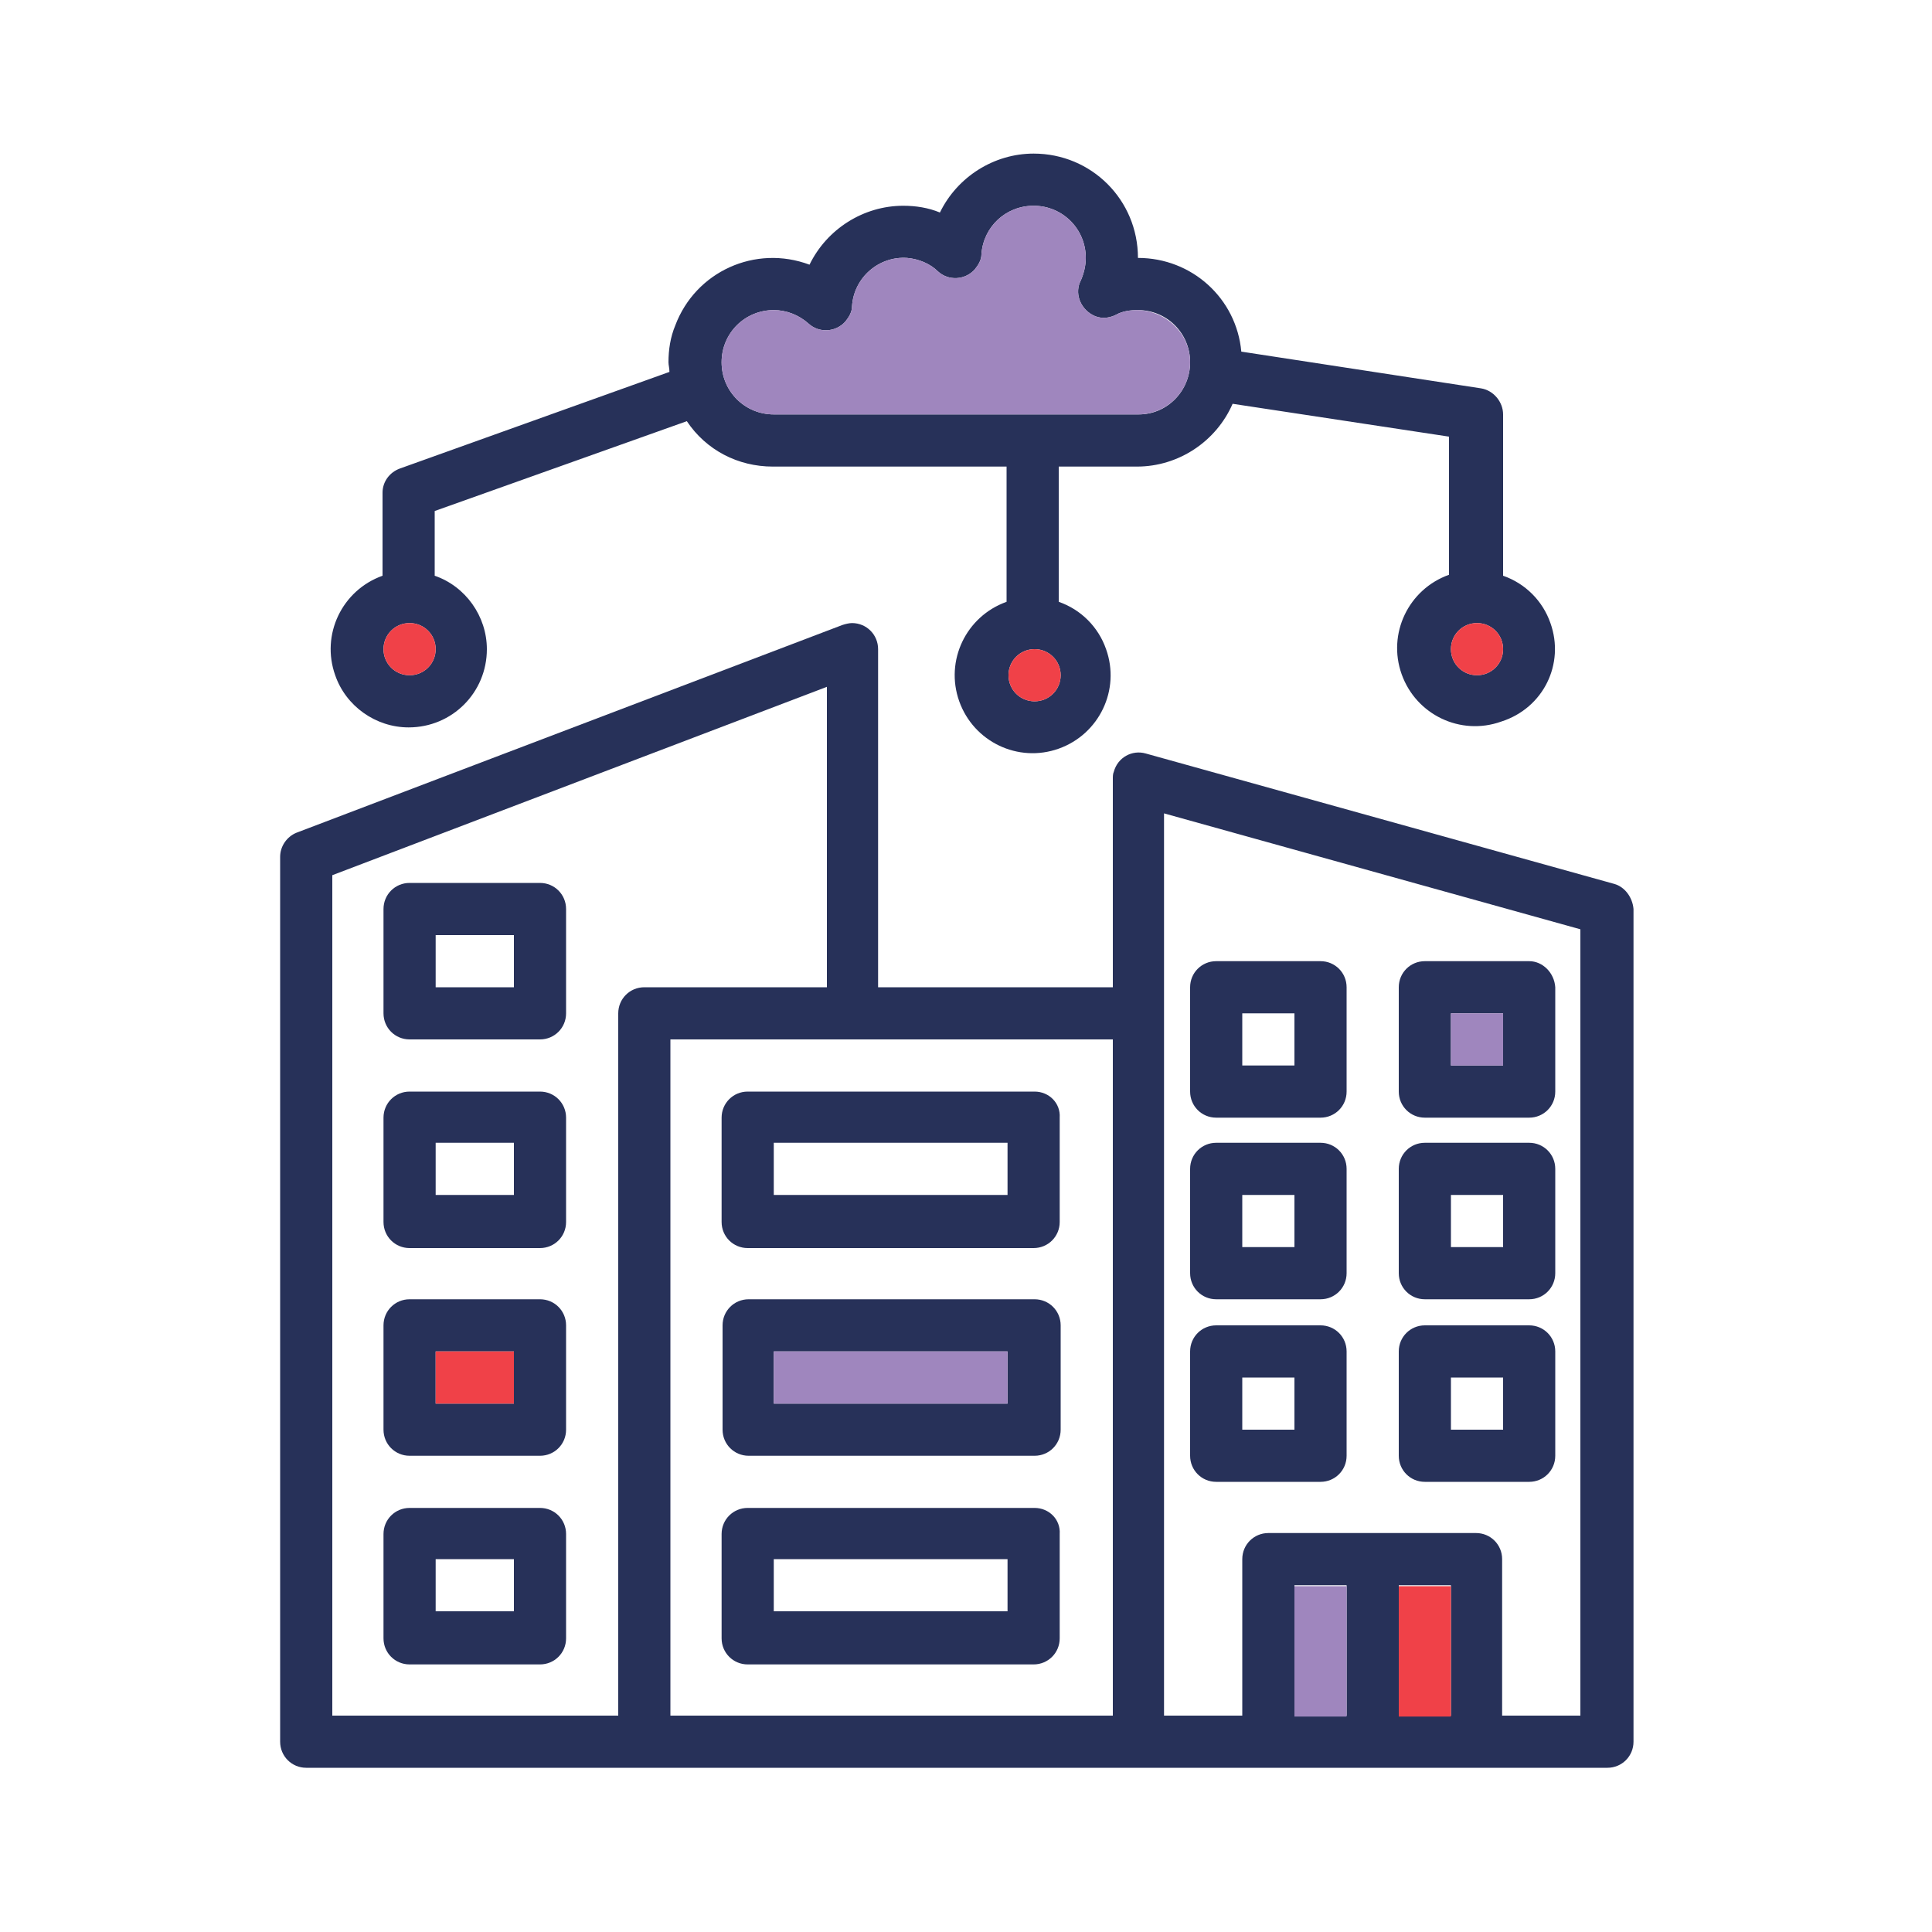
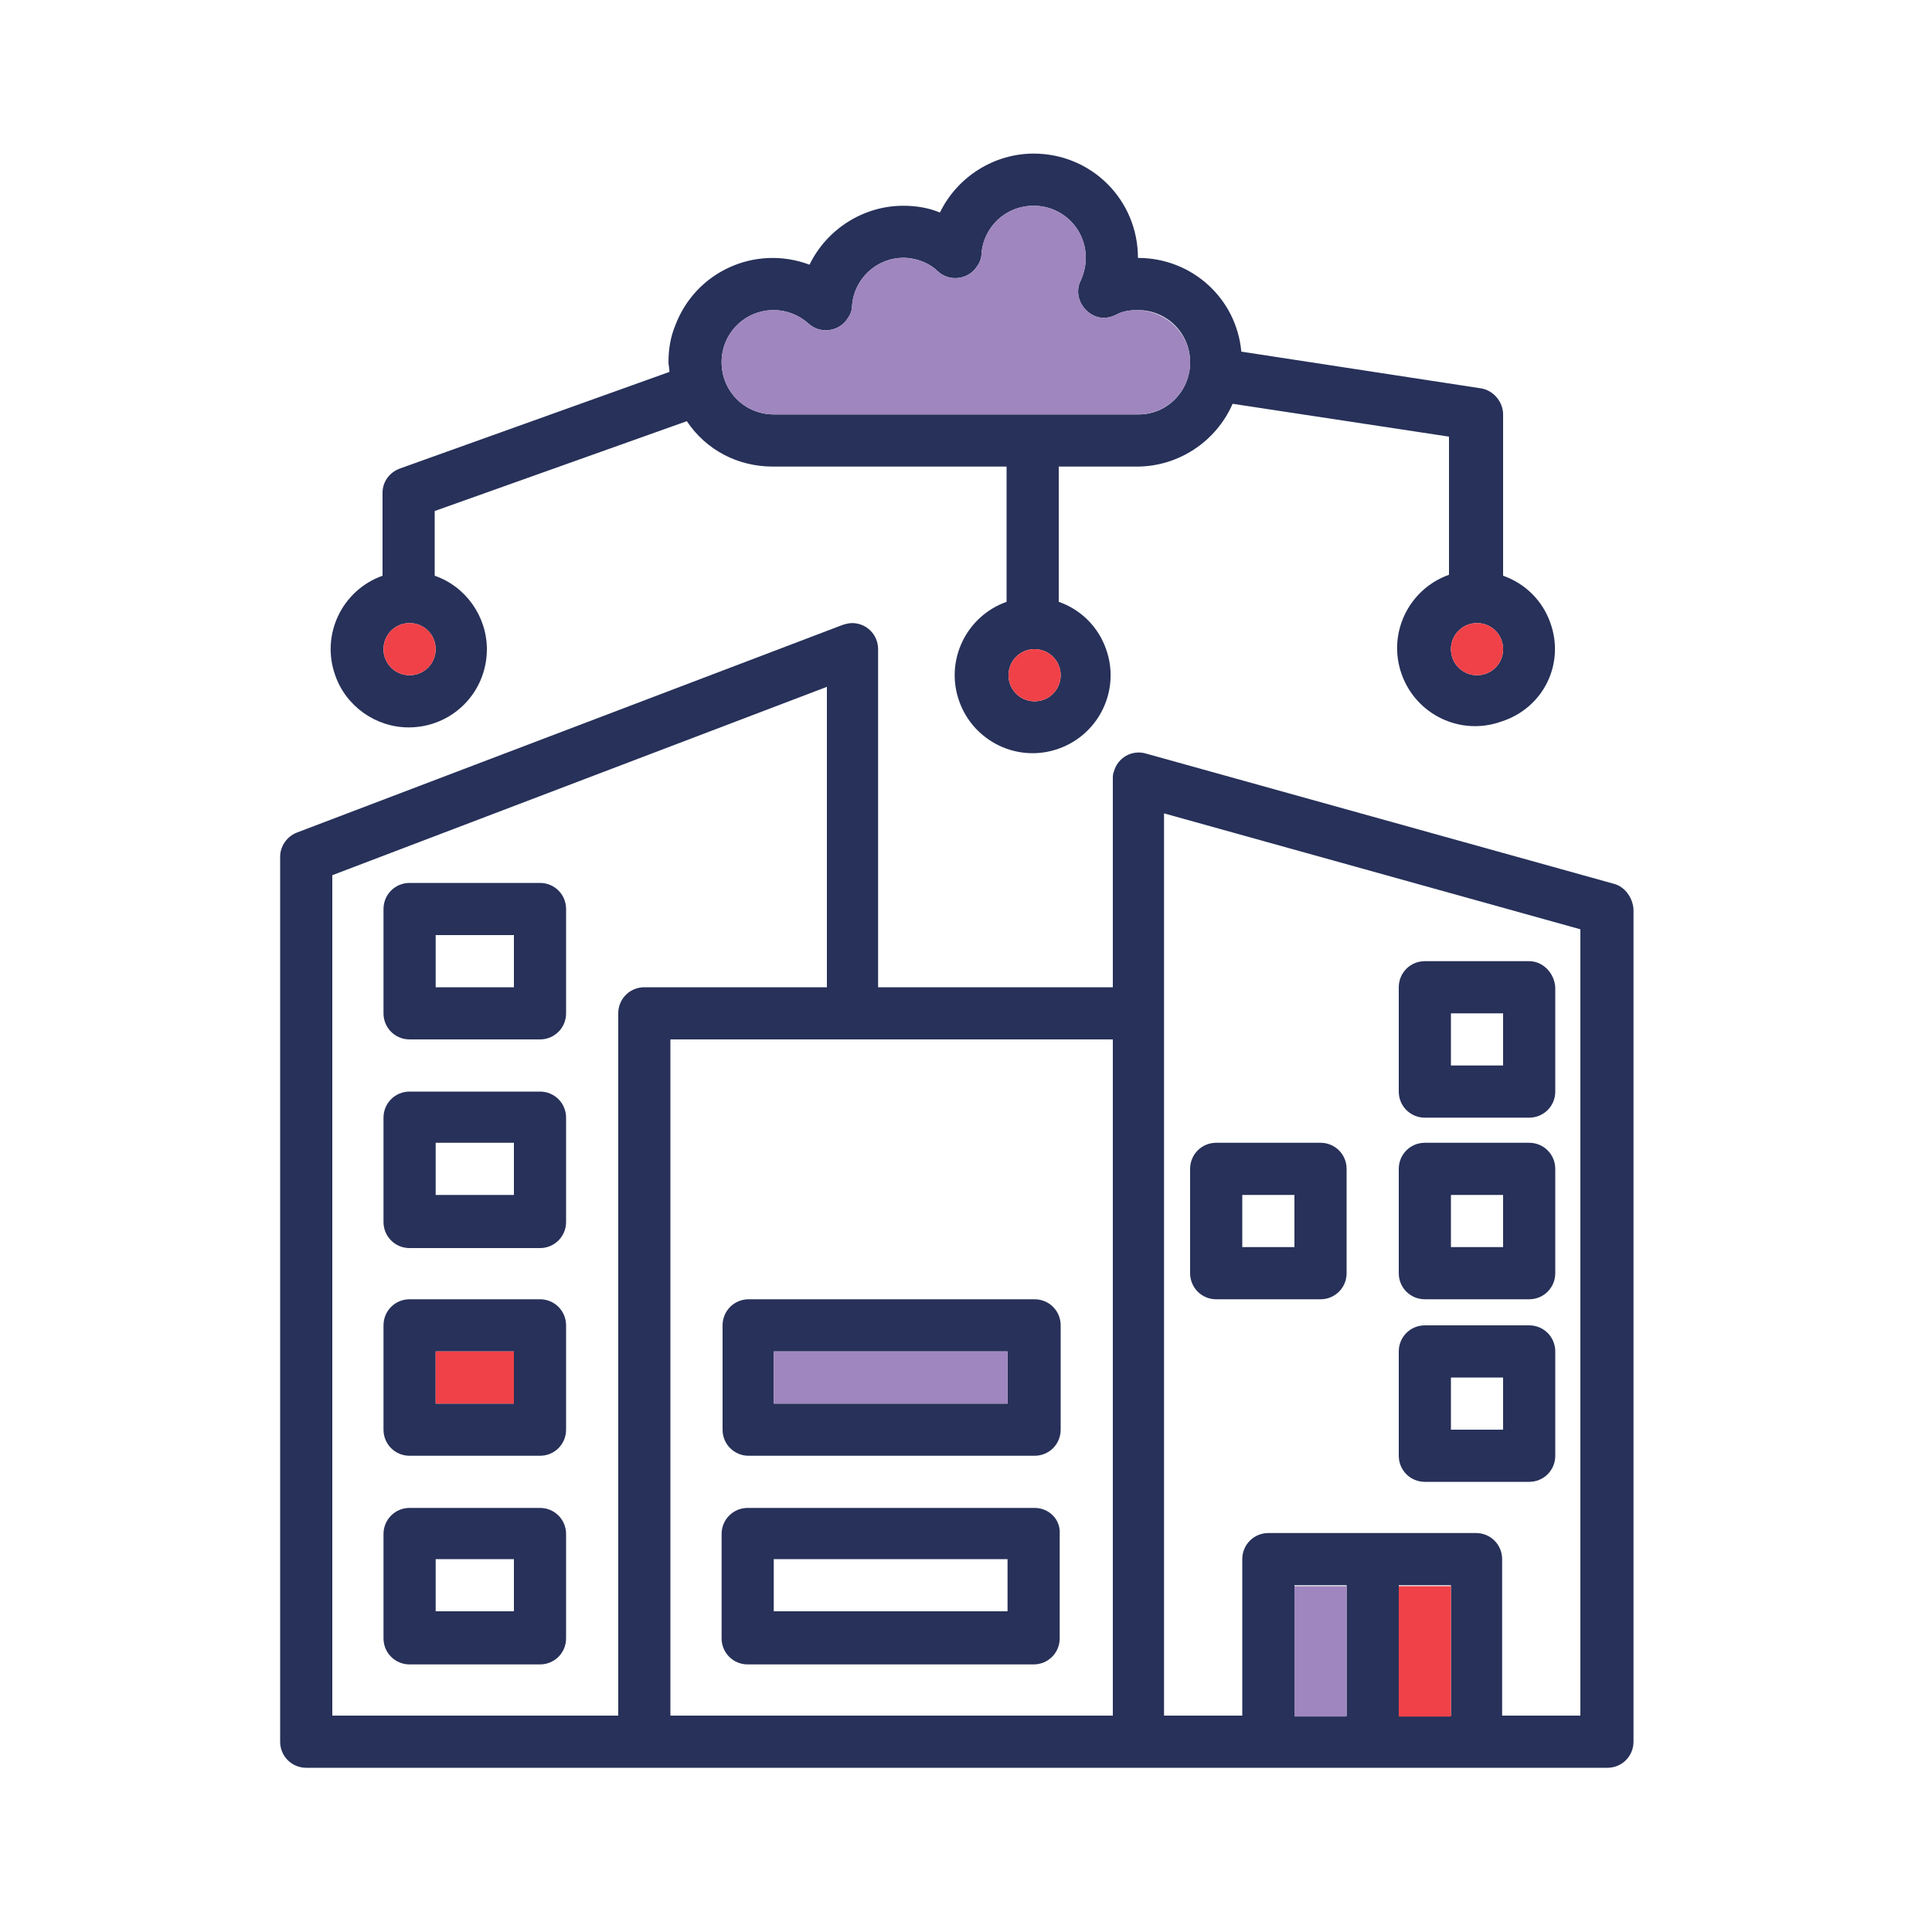
<svg xmlns="http://www.w3.org/2000/svg" id="Livello_1" x="0px" y="0px" viewBox="0 0 200 200" style="enable-background:new 0 0 200 200;" xml:space="preserve">
  <style type="text/css"> .st0{fill:#273159;} .st1{fill:#9F86BE;} .st2{fill:#F04148;} </style>
  <path class="st0" d="M167.1,91.5L118.6,78c-1.4-0.4-2.9,0.4-3.3,1.9c-0.1,0.2-0.1,0.5-0.1,0.7v21.6H90.9v-35c0-1.5-1.2-2.7-2.7-2.7 c-0.3,0-0.7,0.1-1,0.2L30.7,86.2c-1,0.4-1.7,1.4-1.7,2.5v91.6c0,1.5,1.2,2.7,2.7,2.7h134.7c1.5,0,2.7-1.2,2.7-2.7V94.1 C169,92.9,168.2,91.8,167.1,91.5z M64,104.9v72.7H34.4v-87l51.2-19.5v31.1H66.7C65.2,102.2,64,103.4,64,104.9z M115.2,177.6H69.4 v-70h45.8V177.6z M139.4,177.6H134v-13.5h5.4V177.6z M150.2,177.6h-5.4v-13.5h5.4V177.6z M163.6,177.6h-8.1v-16.2 c0-1.5-1.2-2.7-2.7-2.7h-21.5c-1.5,0-2.7,1.2-2.7,2.7v16.2h-8.1V84.2l43.1,12V177.6z" />
  <rect x="134" y="164.2" class="st1" width="5.4" height="13.5" />
  <rect x="144.8" y="164.2" class="st2" width="5.4" height="13.5" />
-   <path class="st0" d="M125.9,153.4h10.8c1.5,0,2.7-1.2,2.7-2.7v-10.8c0-1.5-1.2-2.7-2.7-2.7h-10.8c-1.5,0-2.7,1.2-2.7,2.7v10.8 C123.2,152.2,124.4,153.4,125.9,153.4z M128.6,142.6h5.4v5.4h-5.4V142.6z" />
  <path class="st0" d="M125.9,134.5h10.8c1.5,0,2.7-1.2,2.7-2.7V121c0-1.5-1.2-2.7-2.7-2.7h-10.8c-1.5,0-2.7,1.2-2.7,2.7v10.8 C123.2,133.3,124.4,134.5,125.9,134.5z M128.6,123.7h5.4v5.4h-5.4V123.7z" />
-   <path class="st0" d="M125.9,115.7h10.8c1.5,0,2.7-1.2,2.7-2.7v-10.8c0-1.5-1.2-2.7-2.7-2.7h-10.8c-1.5,0-2.7,1.2-2.7,2.7V113 C123.2,114.5,124.4,115.7,125.9,115.7z M128.6,104.9h5.4v5.4h-5.4V104.9z" />
  <path class="st0" d="M147.5,153.4h10.8c1.5,0,2.7-1.2,2.7-2.7v-10.8c0-1.5-1.2-2.7-2.7-2.7h-10.8c-1.5,0-2.7,1.2-2.7,2.7v10.8 C144.8,152.2,146,153.4,147.5,153.4z M150.2,142.6h5.4v5.4h-5.4V142.6z" />
  <path class="st0" d="M147.5,134.5h10.8c1.5,0,2.7-1.2,2.7-2.7V121c0-1.5-1.2-2.7-2.7-2.7h-10.8c-1.5,0-2.7,1.2-2.7,2.7v10.8 C144.8,133.3,146,134.5,147.5,134.5z M150.2,123.7h5.4v5.4h-5.4V123.7z" />
  <path class="st0" d="M158.3,99.5h-10.8c-1.5,0-2.7,1.2-2.7,2.7V113c0,1.5,1.2,2.7,2.7,2.7h10.8c1.5,0,2.7-1.2,2.7-2.7v-10.8 C160.9,100.7,159.7,99.5,158.3,99.5z M155.6,110.3h-5.4v-5.4h5.4V110.3z" />
-   <rect x="150.2" y="104.9" class="st1" width="5.4" height="5.4" />
-   <path class="st0" d="M107.1,113H77.4c-1.5,0-2.7,1.2-2.7,2.7v10.8c0,1.5,1.2,2.7,2.7,2.7h29.6c1.5,0,2.7-1.2,2.7-2.7v-10.8 C109.8,114.2,108.6,113,107.1,113z M104.4,123.7H80.1v-5.4h24.2V123.7z" />
  <path class="st0" d="M107.1,134.5H77.5c-1.5,0-2.7,1.2-2.7,2.7V148c0,1.5,1.2,2.7,2.7,2.7h29.6c1.5,0,2.7-1.2,2.7-2.7v-10.8 C109.8,135.7,108.6,134.5,107.1,134.5z M104.4,145.3H80.1v-5.4h24.2V145.3z" />
  <rect x="80.1" y="139.9" class="st1" width="24.2" height="5.4" />
  <path class="st0" d="M107.1,156.1H77.4c-1.5,0-2.7,1.2-2.7,2.7v10.8c0,1.5,1.2,2.7,2.7,2.7h29.6c1.5,0,2.7-1.2,2.7-2.7v-10.8 C109.8,157.3,108.6,156.1,107.1,156.1z M104.4,166.8H80.1v-5.4h24.2V166.8z" />
  <path class="st0" d="M55.9,156.1H42.4c-1.5,0-2.7,1.2-2.7,2.7v10.8c0,1.5,1.2,2.7,2.7,2.7h13.5c1.5,0,2.7-1.2,2.7-2.7v-10.8 C58.6,157.3,57.4,156.1,55.9,156.1z M53.2,166.8h-8.1v-5.4h8.1V166.8z" />
  <path class="st0" d="M55.9,134.5H42.4c-1.5,0-2.7,1.2-2.7,2.7V148c0,1.5,1.2,2.7,2.7,2.7h13.5c1.5,0,2.7-1.2,2.7-2.7v-10.8 C58.6,135.7,57.4,134.5,55.9,134.5z M53.2,145.3h-8.1v-5.4h8.1V145.3z" />
  <rect x="45.1" y="139.9" class="st2" width="8.1" height="5.4" />
  <path class="st0" d="M55.9,113H42.4c-1.5,0-2.7,1.2-2.7,2.7v10.8c0,1.5,1.2,2.7,2.7,2.7h13.5c1.5,0,2.7-1.2,2.7-2.7v-10.8 C58.6,114.2,57.4,113,55.9,113z M53.2,123.7h-8.1v-5.4h8.1V123.7z" />
  <path class="st0" d="M55.9,91.4H42.4c-1.5,0-2.7,1.2-2.7,2.7v10.8c0,1.5,1.2,2.7,2.7,2.7h13.5c1.5,0,2.7-1.2,2.7-2.7V94.1 C58.6,92.6,57.4,91.4,55.9,91.4z M53.2,102.2h-8.1v-5.4h8.1V102.2z" />
  <path class="st0" d="M160.5,64.5c-0.8-2.3-2.6-4.1-4.9-4.9V42.9c0-1.3-1-2.5-2.3-2.7l-24.8-3.8c-0.5-5.5-5.1-9.7-10.7-9.7 c0-6-4.8-10.8-10.8-10.8c-4.1,0-7.9,2.4-9.7,6.1c-1.2-0.5-2.5-0.7-3.8-0.7c-4.1,0-7.9,2.4-9.7,6.1c-5.6-2.1-11.8,0.7-13.9,6.3 c-0.5,1.2-0.7,2.5-0.7,3.8c0,0.3,0.1,0.6,0.1,1l-27.9,10c-1.1,0.4-1.8,1.4-1.8,2.5v8.6c-4.2,1.5-6.4,6.1-4.9,10.3 c1.1,3.2,4.2,5.4,7.6,5.4c4.5,0,8.1-3.6,8.1-8.1c0-3.4-2.2-6.5-5.4-7.6v-6.7l26.1-9.3c2,3,5.3,4.7,8.9,4.7h24.2v14 c-4.2,1.5-6.4,6.1-4.9,10.3c1.5,4.2,6.1,6.4,10.3,4.9c4.2-1.5,6.4-6.1,4.9-10.3c-0.8-2.3-2.6-4.1-4.9-4.9v-14h8.1 c4.3,0,8.2-2.6,9.9-6.5l22.4,3.4v14.3c-4.2,1.5-6.4,6.1-4.9,10.3c1.5,4.2,6.1,6.4,10.3,4.9C159.8,73.3,162,68.7,160.5,64.5z M42.4,69.9c-1.5,0-2.7-1.2-2.7-2.7c0-1.5,1.2-2.7,2.7-2.7c1.5,0,2.7,1.2,2.7,2.7C45.1,68.7,43.9,69.9,42.4,69.9z M107.1,72.6 c-1.5,0-2.7-1.2-2.7-2.7c0-1.5,1.2-2.7,2.7-2.7c1.5,0,2.7,1.2,2.7,2.7C109.8,71.4,108.6,72.6,107.1,72.6z M117.9,42.9H80.1 c-3,0-5.4-2.4-5.4-5.4c0-3,2.4-5.4,5.4-5.4c1.3,0,2.6,0.5,3.6,1.4c1.1,1,2.8,0.9,3.8-0.2c0.4-0.5,0.7-1,0.7-1.6c0.2-3,2.8-5.2,5.7-5 c1.2,0.1,2.4,0.6,3.2,1.4c1.1,1,2.8,0.9,3.8-0.2c0.4-0.5,0.7-1,0.7-1.6c0.2-2.8,2.5-5,5.4-5c3,0,5.4,2.4,5.4,5.4 c0,0.8-0.2,1.6-0.5,2.3c-0.7,1.3-0.1,2.9,1.2,3.6c0.7,0.4,1.6,0.4,2.4,0c0.7-0.4,1.5-0.5,2.3-0.5c3,0,5.4,2.4,5.4,5.4 C123.2,40.5,120.8,42.9,117.9,42.9z M152.9,69.9c-1.5,0-2.7-1.2-2.7-2.7c0-1.5,1.2-2.7,2.7-2.7c1.5,0,2.7,1.2,2.7,2.7 C155.6,68.7,154.4,69.9,152.9,69.9z" />
  <path class="st2" d="M155.6,67.2c0,1.5-1.2,2.7-2.7,2.7c-1.5,0-2.7-1.2-2.7-2.7c0-1.5,1.2-2.7,2.7-2.7 C154.4,64.5,155.6,65.7,155.6,67.2z" />
  <path class="st2" d="M109.8,69.9c0,1.5-1.2,2.7-2.7,2.7c-1.5,0-2.7-1.2-2.7-2.7c0-1.5,1.2-2.7,2.7-2.7 C108.6,67.2,109.8,68.4,109.8,69.9z" />
  <path class="st2" d="M45.1,67.2c0,1.5-1.2,2.7-2.7,2.7c-1.5,0-2.7-1.2-2.7-2.7c0-1.5,1.2-2.7,2.7-2.7C43.9,64.5,45.1,65.7,45.1,67.2 z" />
  <path class="st1" d="M123.2,37.5c0,3-2.4,5.4-5.4,5.4H80.1c-3,0-5.4-2.4-5.4-5.4c0-3,2.4-5.4,5.4-5.4c1.3,0,2.6,0.5,3.6,1.4 c1.1,1,2.8,0.9,3.8-0.2c0.4-0.5,0.7-1,0.7-1.6c0.2-3,2.8-5.2,5.7-5c1.2,0.1,2.4,0.6,3.2,1.4c1.1,1,2.8,0.9,3.8-0.2 c0.4-0.5,0.7-1,0.7-1.6c0.2-2.8,2.5-5,5.4-5c3,0,5.4,2.4,5.4,5.4c0,0.8-0.2,1.6-0.5,2.3c-0.7,1.3-0.1,2.9,1.2,3.6 c0.7,0.4,1.6,0.4,2.4,0c0.7-0.4,1.5-0.5,2.3-0.5C120.8,32.2,123.2,34.6,123.2,37.5z" />
</svg>